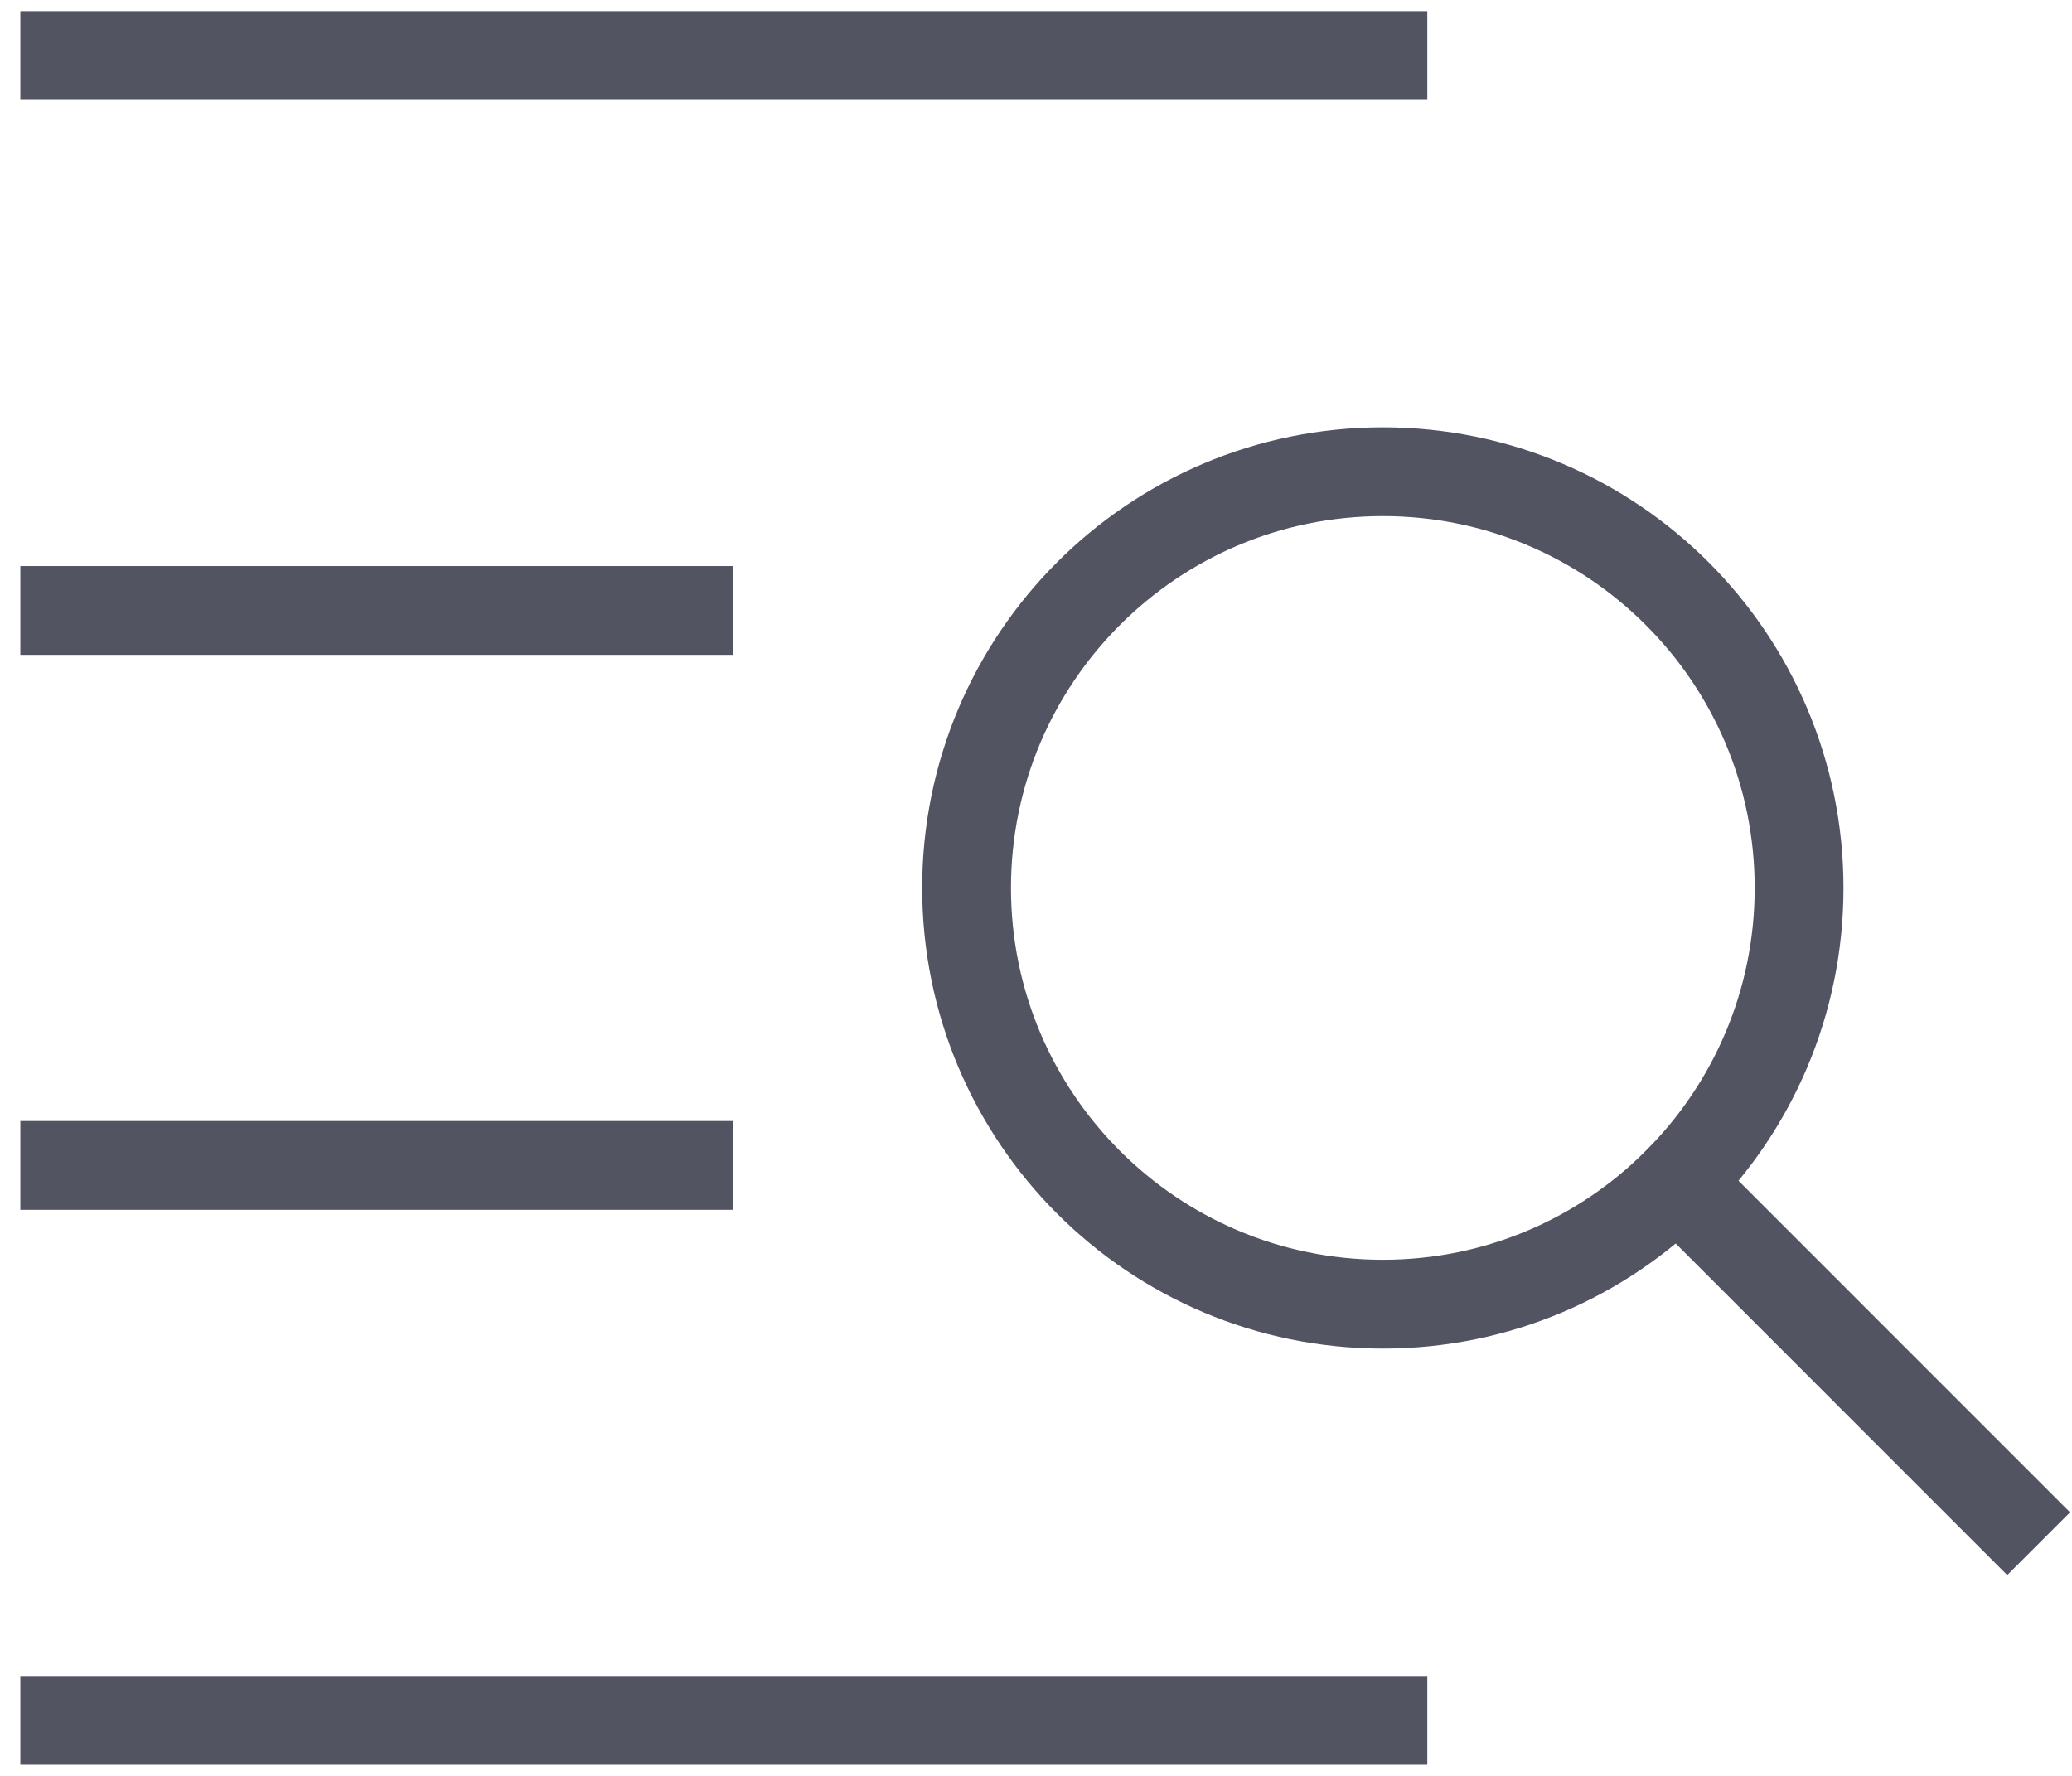
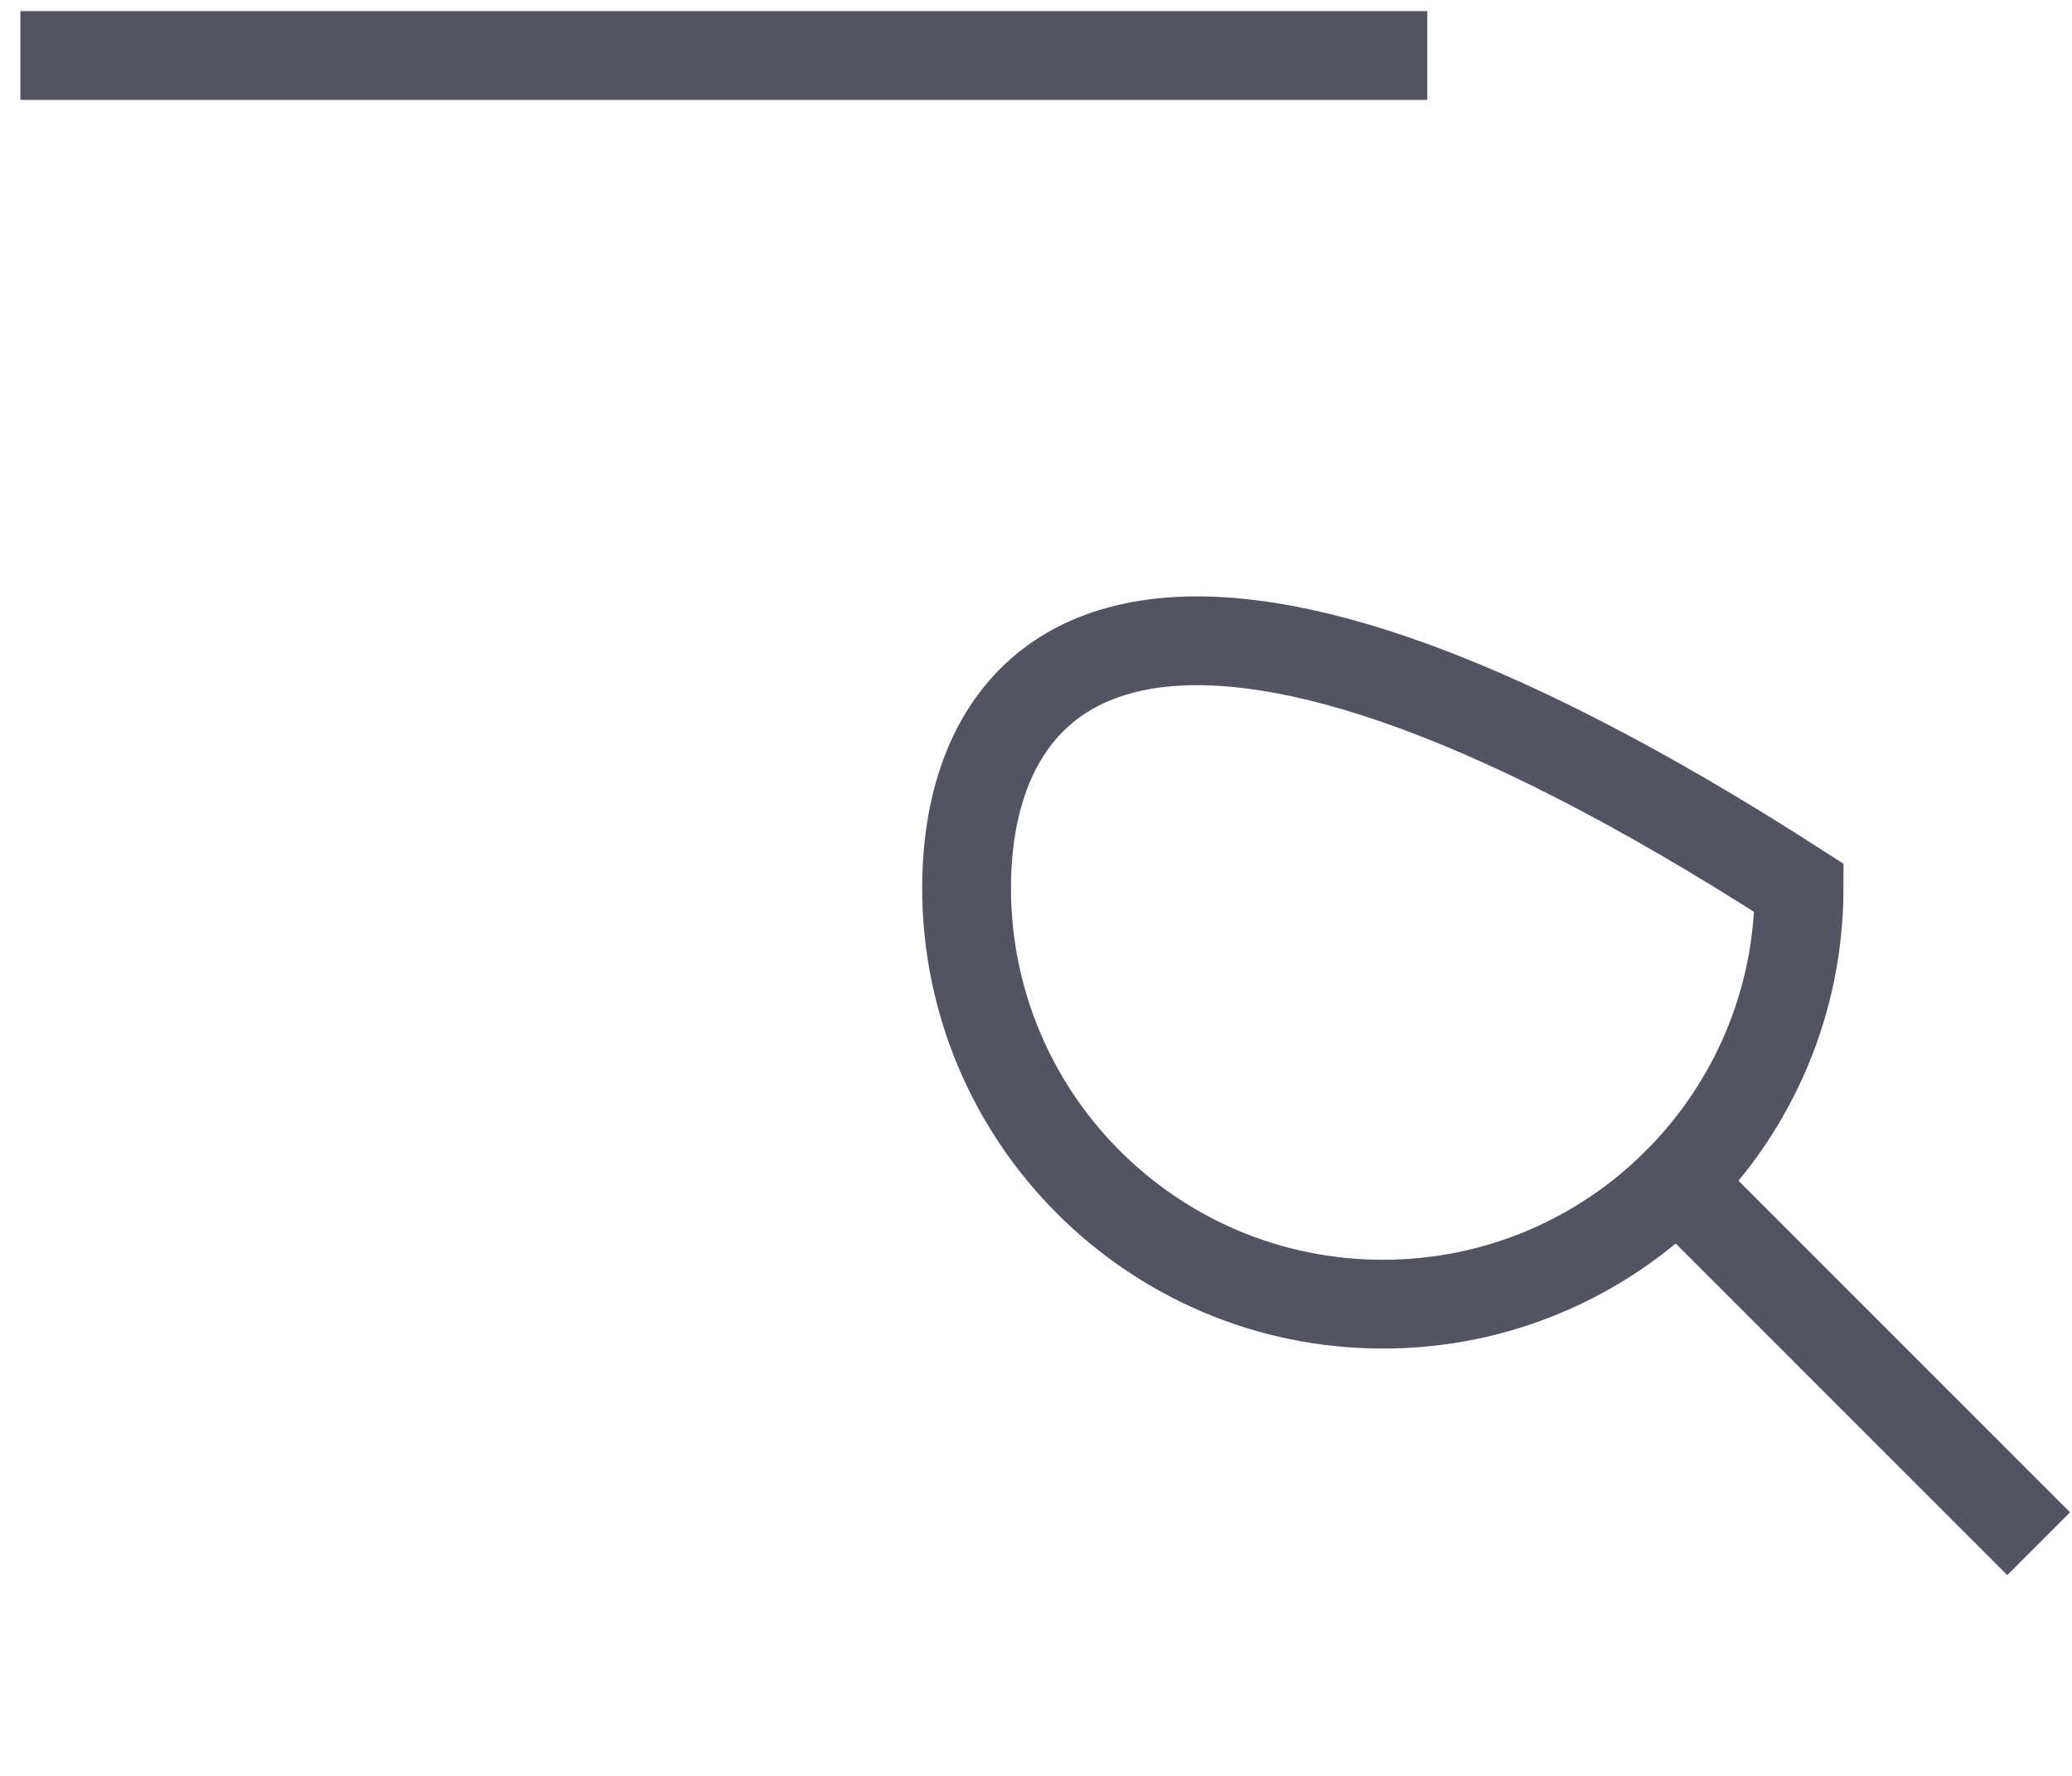
<svg xmlns="http://www.w3.org/2000/svg" width="28" height="24" viewBox="0 0 28 24" fill="none">
-   <path d="M9.312 8.25H0.875" stroke="#535461" stroke-width="1.2" stroke-miterlimit="10" stroke-linecap="square" />
-   <path d="M9.312 15.75H0.875" stroke="#535461" stroke-width="1.2" stroke-miterlimit="10" stroke-linecap="square" />
-   <path d="M18.688 23.25H0.875" stroke="#535461" stroke-width="1.2" stroke-miterlimit="10" stroke-linecap="square" />
  <path d="M18.688 0.75H0.875" stroke="#535461" stroke-width="1.2" stroke-miterlimit="10" stroke-linecap="square" />
-   <path d="M18.688 17.625C21.794 17.625 24.312 15.107 24.312 12C24.312 8.893 21.794 6.375 18.688 6.375C15.581 6.375 13.062 8.893 13.062 12C13.062 15.107 15.581 17.625 18.688 17.625Z" stroke="#535461" stroke-width="1.2" stroke-miterlimit="10" stroke-linecap="square" />
+   <path d="M18.688 17.625C21.794 17.625 24.312 15.107 24.312 12C15.581 6.375 13.062 8.893 13.062 12C13.062 15.107 15.581 17.625 18.688 17.625Z" stroke="#535461" stroke-width="1.2" stroke-miterlimit="10" stroke-linecap="square" />
  <path d="M27.125 20.438L22.666 15.978" stroke="#535461" stroke-width="1.2" stroke-miterlimit="10" stroke-linecap="square" />
</svg>